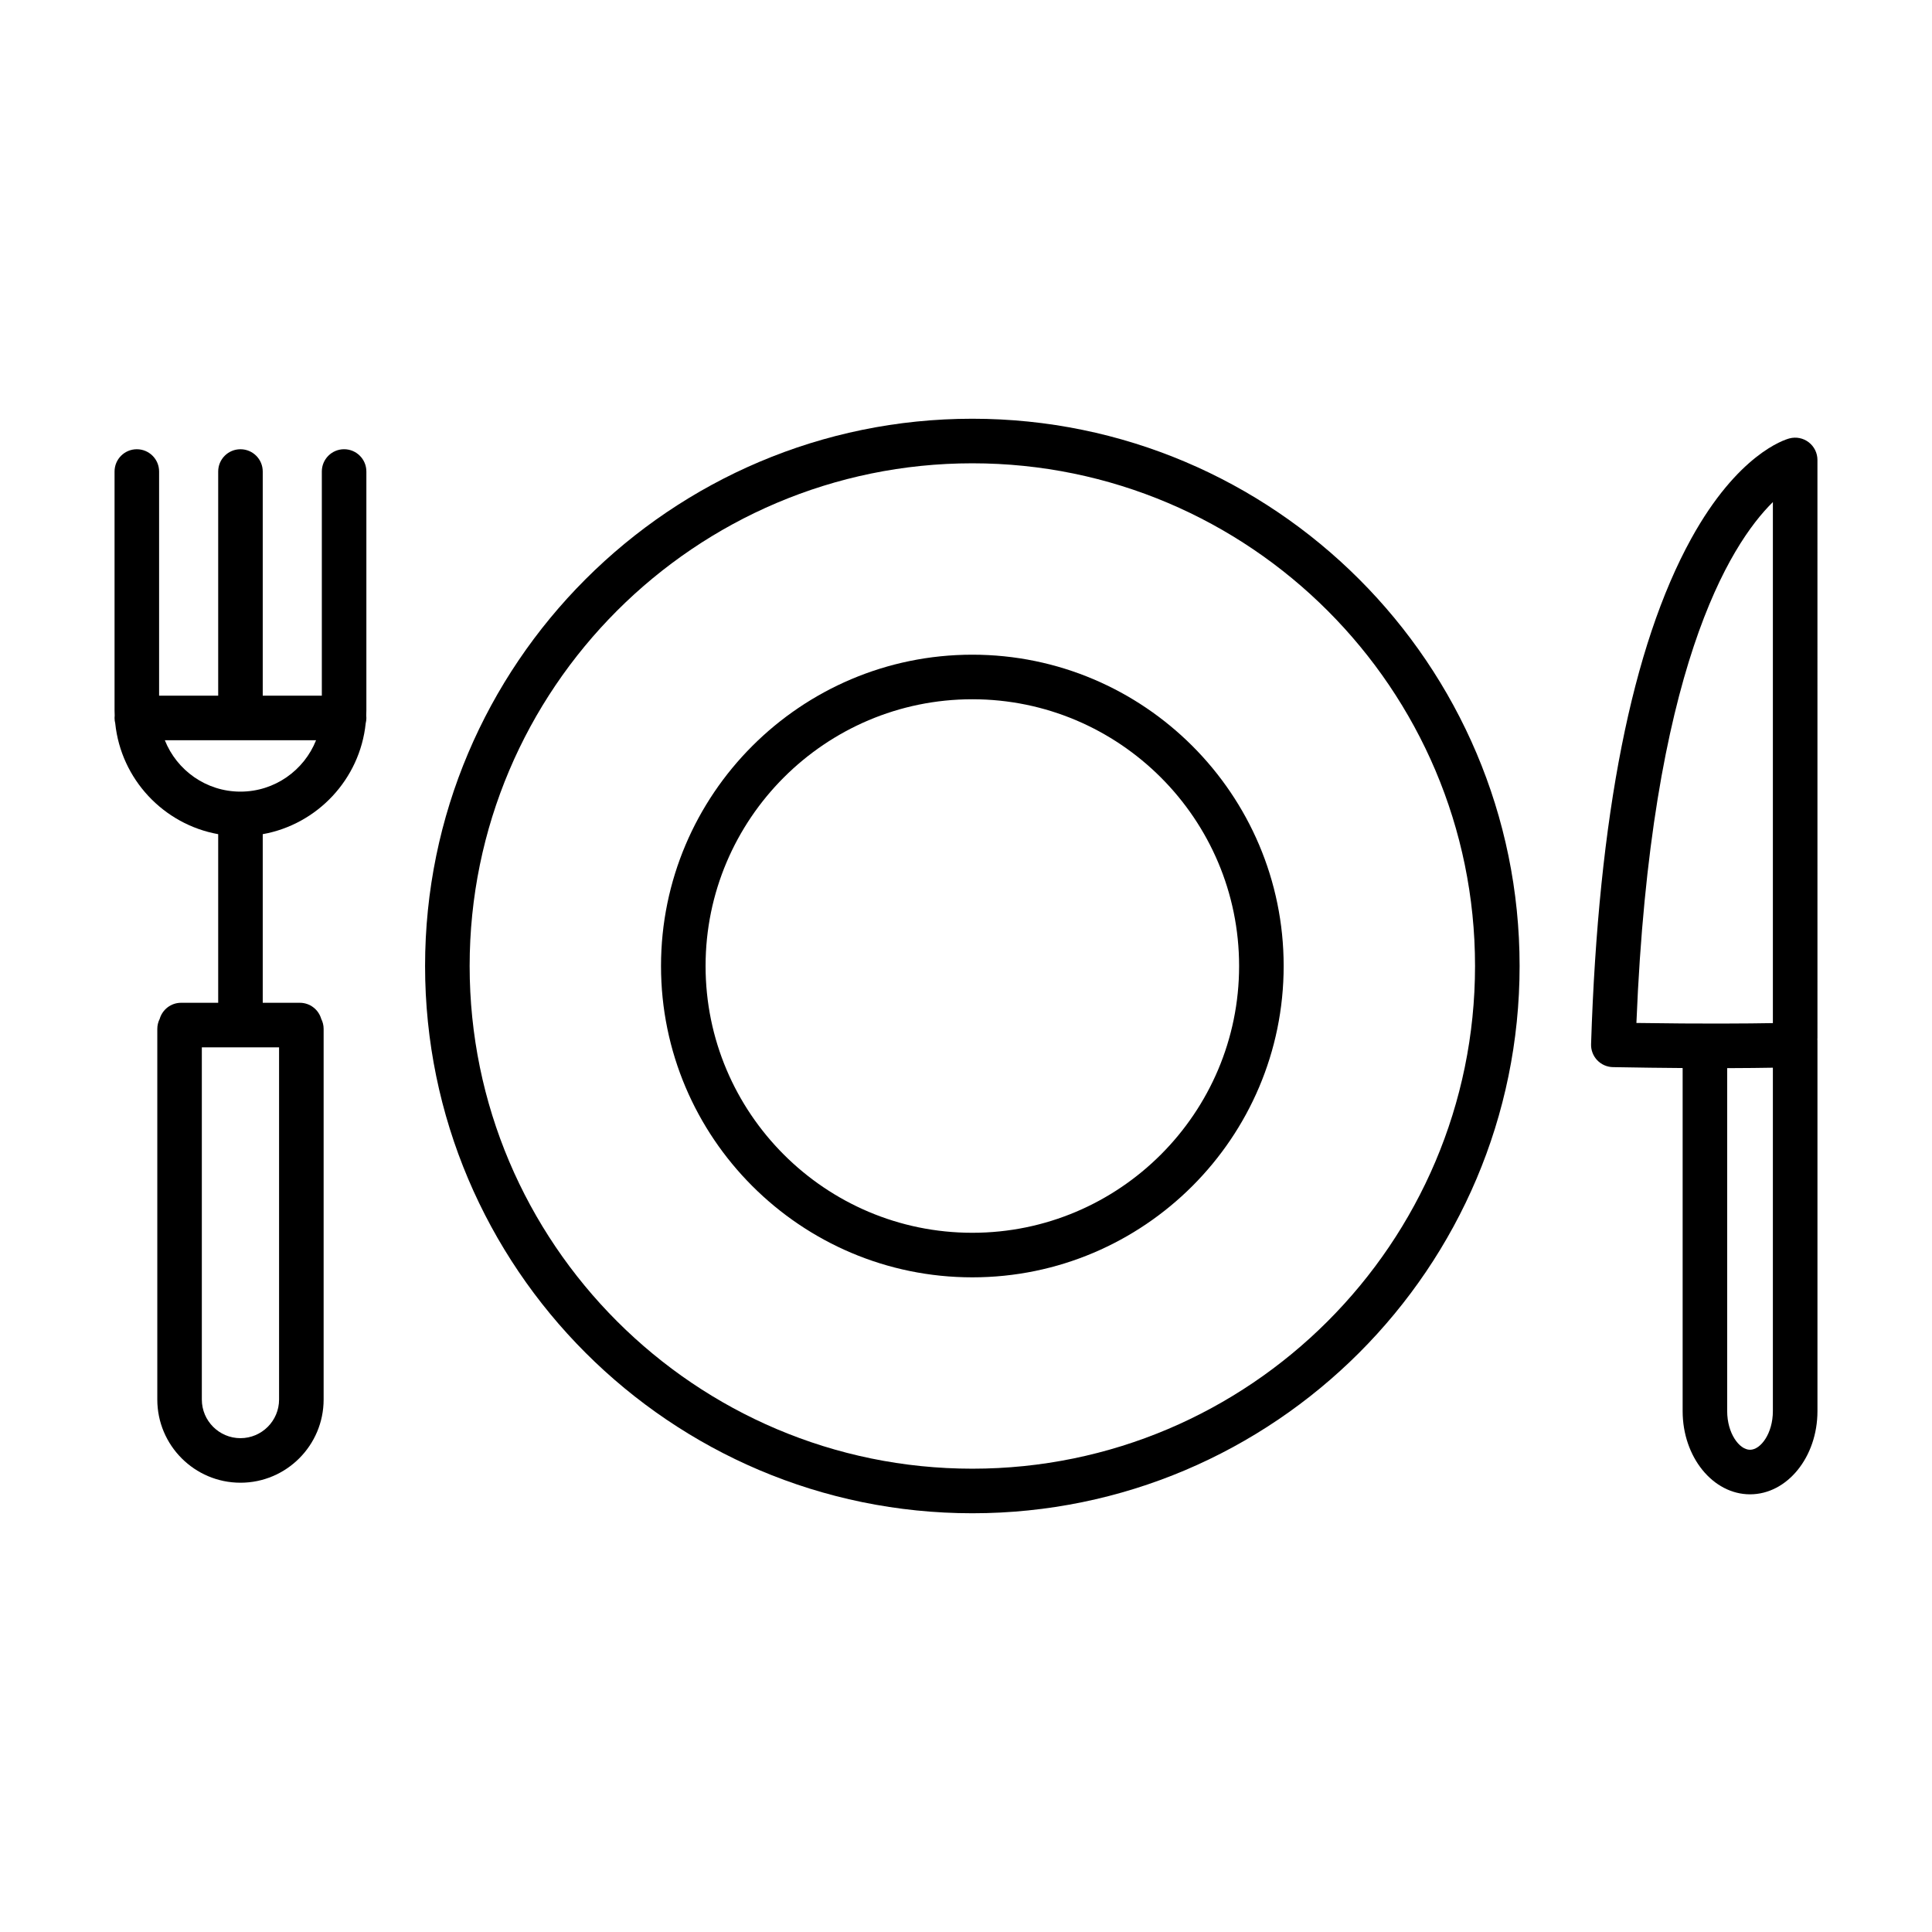
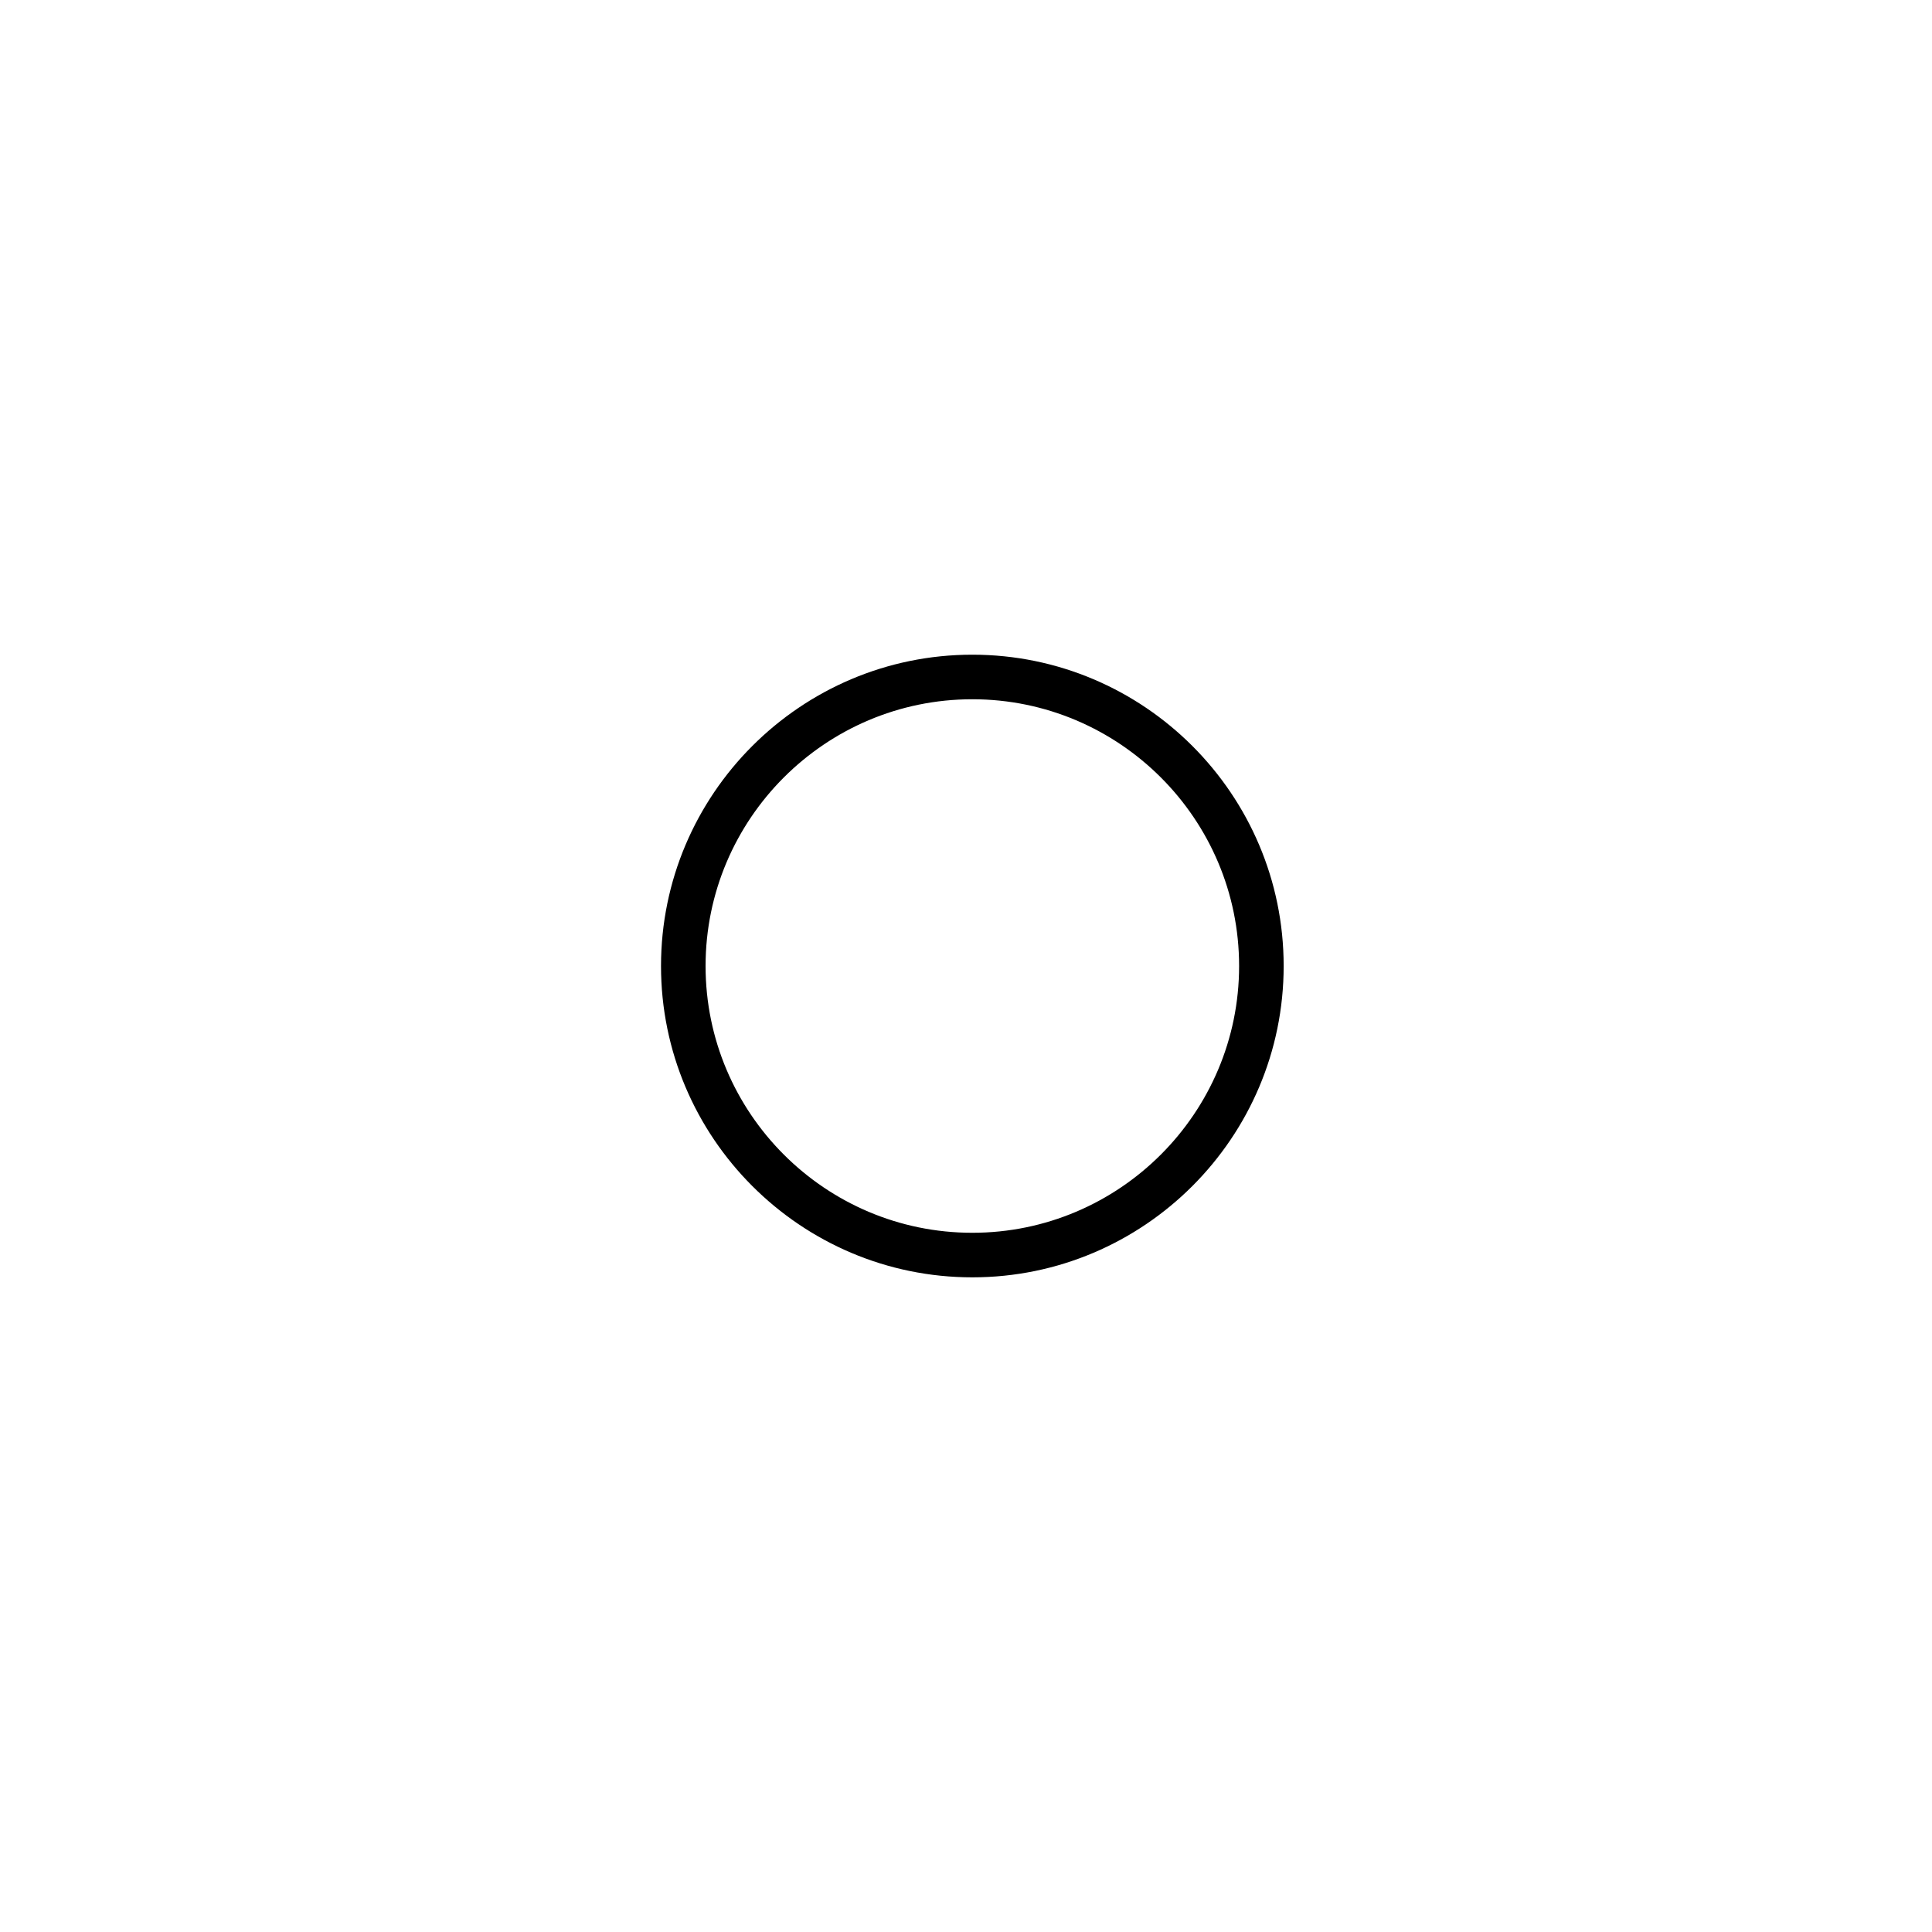
<svg xmlns="http://www.w3.org/2000/svg" fill="#000000" width="800px" height="800px" version="1.1" viewBox="144 144 512 512">
  <g>
-     <path d="m235.19 263.05c-3.262 0-5.902 2.644-5.902 5.902v59.41l-15.66 0.004v-59.41c0-3.262-2.644-5.902-5.902-5.902-3.262 0-5.902 2.644-5.902 5.902v59.41h-15.66v-59.41c0-3.262-2.644-5.902-5.902-5.902-3.262 0-5.902 2.644-5.902 5.902v63.273c0 0.469 0.016 0.938 0.035 1.402-0.023 0.211-0.035 0.422-0.035 0.637 0 0.492 0.066 0.965 0.18 1.422 1.535 14.816 12.805 26.777 27.285 29.375v44.684h-9.832c-2.695 0-4.961 1.805-5.672 4.273-0.402 0.797-0.633 1.695-0.633 2.652v98.219c0 12.152 9.887 22.043 22.043 22.043 12.148 0 22.035-9.891 22.035-22.043v-98.219c0-0.953-0.23-1.855-0.633-2.652-0.707-2.465-2.977-4.273-5.672-4.273h-9.832v-44.684c14.48-2.598 25.754-14.559 27.285-29.375 0.113-0.457 0.18-0.93 0.18-1.422 0-0.215-0.012-0.426-0.035-0.637 0.02-0.465 0.035-0.934 0.035-1.402v-63.273c0-3.262-2.644-5.906-5.902-5.906zm-27.469 262.08c-5.644 0-10.234-4.59-10.234-10.234v-93.336h20.469v93.336c0 5.644-4.59 10.234-10.234 10.234zm0-171.34c-9.086 0-16.867-5.648-20.039-13.617h40.078c-3.168 7.965-10.953 13.617-20.039 13.617z" />
-     <path d="m625.64 265.89c0-1.832-0.852-3.562-2.305-4.68-1.453-1.117-3.34-1.496-5.113-1.027-1.367 0.363-13.699 4.191-26.039 26.578-15.684 28.461-24.613 73.527-26.531 133.95-0.051 1.578 0.535 3.109 1.621 4.254 1.086 1.145 2.59 1.805 4.168 1.836 6.906 0.129 13.055 0.203 18.477 0.242v90.926c0 12.152 8.012 22.043 17.863 22.043s17.863-9.887 17.863-22.043v-98.219c0-0.129-0.012-0.254-0.02-0.383 0.004-0.086 0.02-0.168 0.02-0.258zm-11.809 11.164v138.08c-6.527 0.117-18.645 0.227-36.164-0.039 3.785-93.488 24.68-126.73 36.164-138.04zm-6.055 251.15c-2.859 0-6.055-4.379-6.055-10.234v-90.902c5.117-0.016 9.152-0.066 12.109-0.117v91.02c0 5.856-3.195 10.234-6.055 10.234z" />
-     <path d="m401.68 254.97c-79.969 0-145.03 65.059-145.03 145.03 0 79.973 65.062 145.03 145.03 145.03s145.03-65.059 145.03-145.03c0-79.969-65.059-145.03-145.03-145.03zm0 278.25c-73.461 0-133.22-59.762-133.22-133.22 0-73.457 59.762-133.22 133.22-133.22 73.457 0 133.22 59.762 133.22 133.22-0.004 73.461-59.766 133.22-133.22 133.22z" />
    <path d="m401.68 317.5c-45.492 0-82.504 37.012-82.504 82.504s37.012 82.504 82.504 82.504c45.492 0 82.504-37.012 82.504-82.504 0-45.496-37.012-82.504-82.504-82.504zm0 153.2c-38.984 0-70.695-31.715-70.695-70.695s31.715-70.695 70.695-70.695c38.98 0 70.695 31.715 70.695 70.695s-31.715 70.695-70.695 70.695z" />
  </g>
</svg>